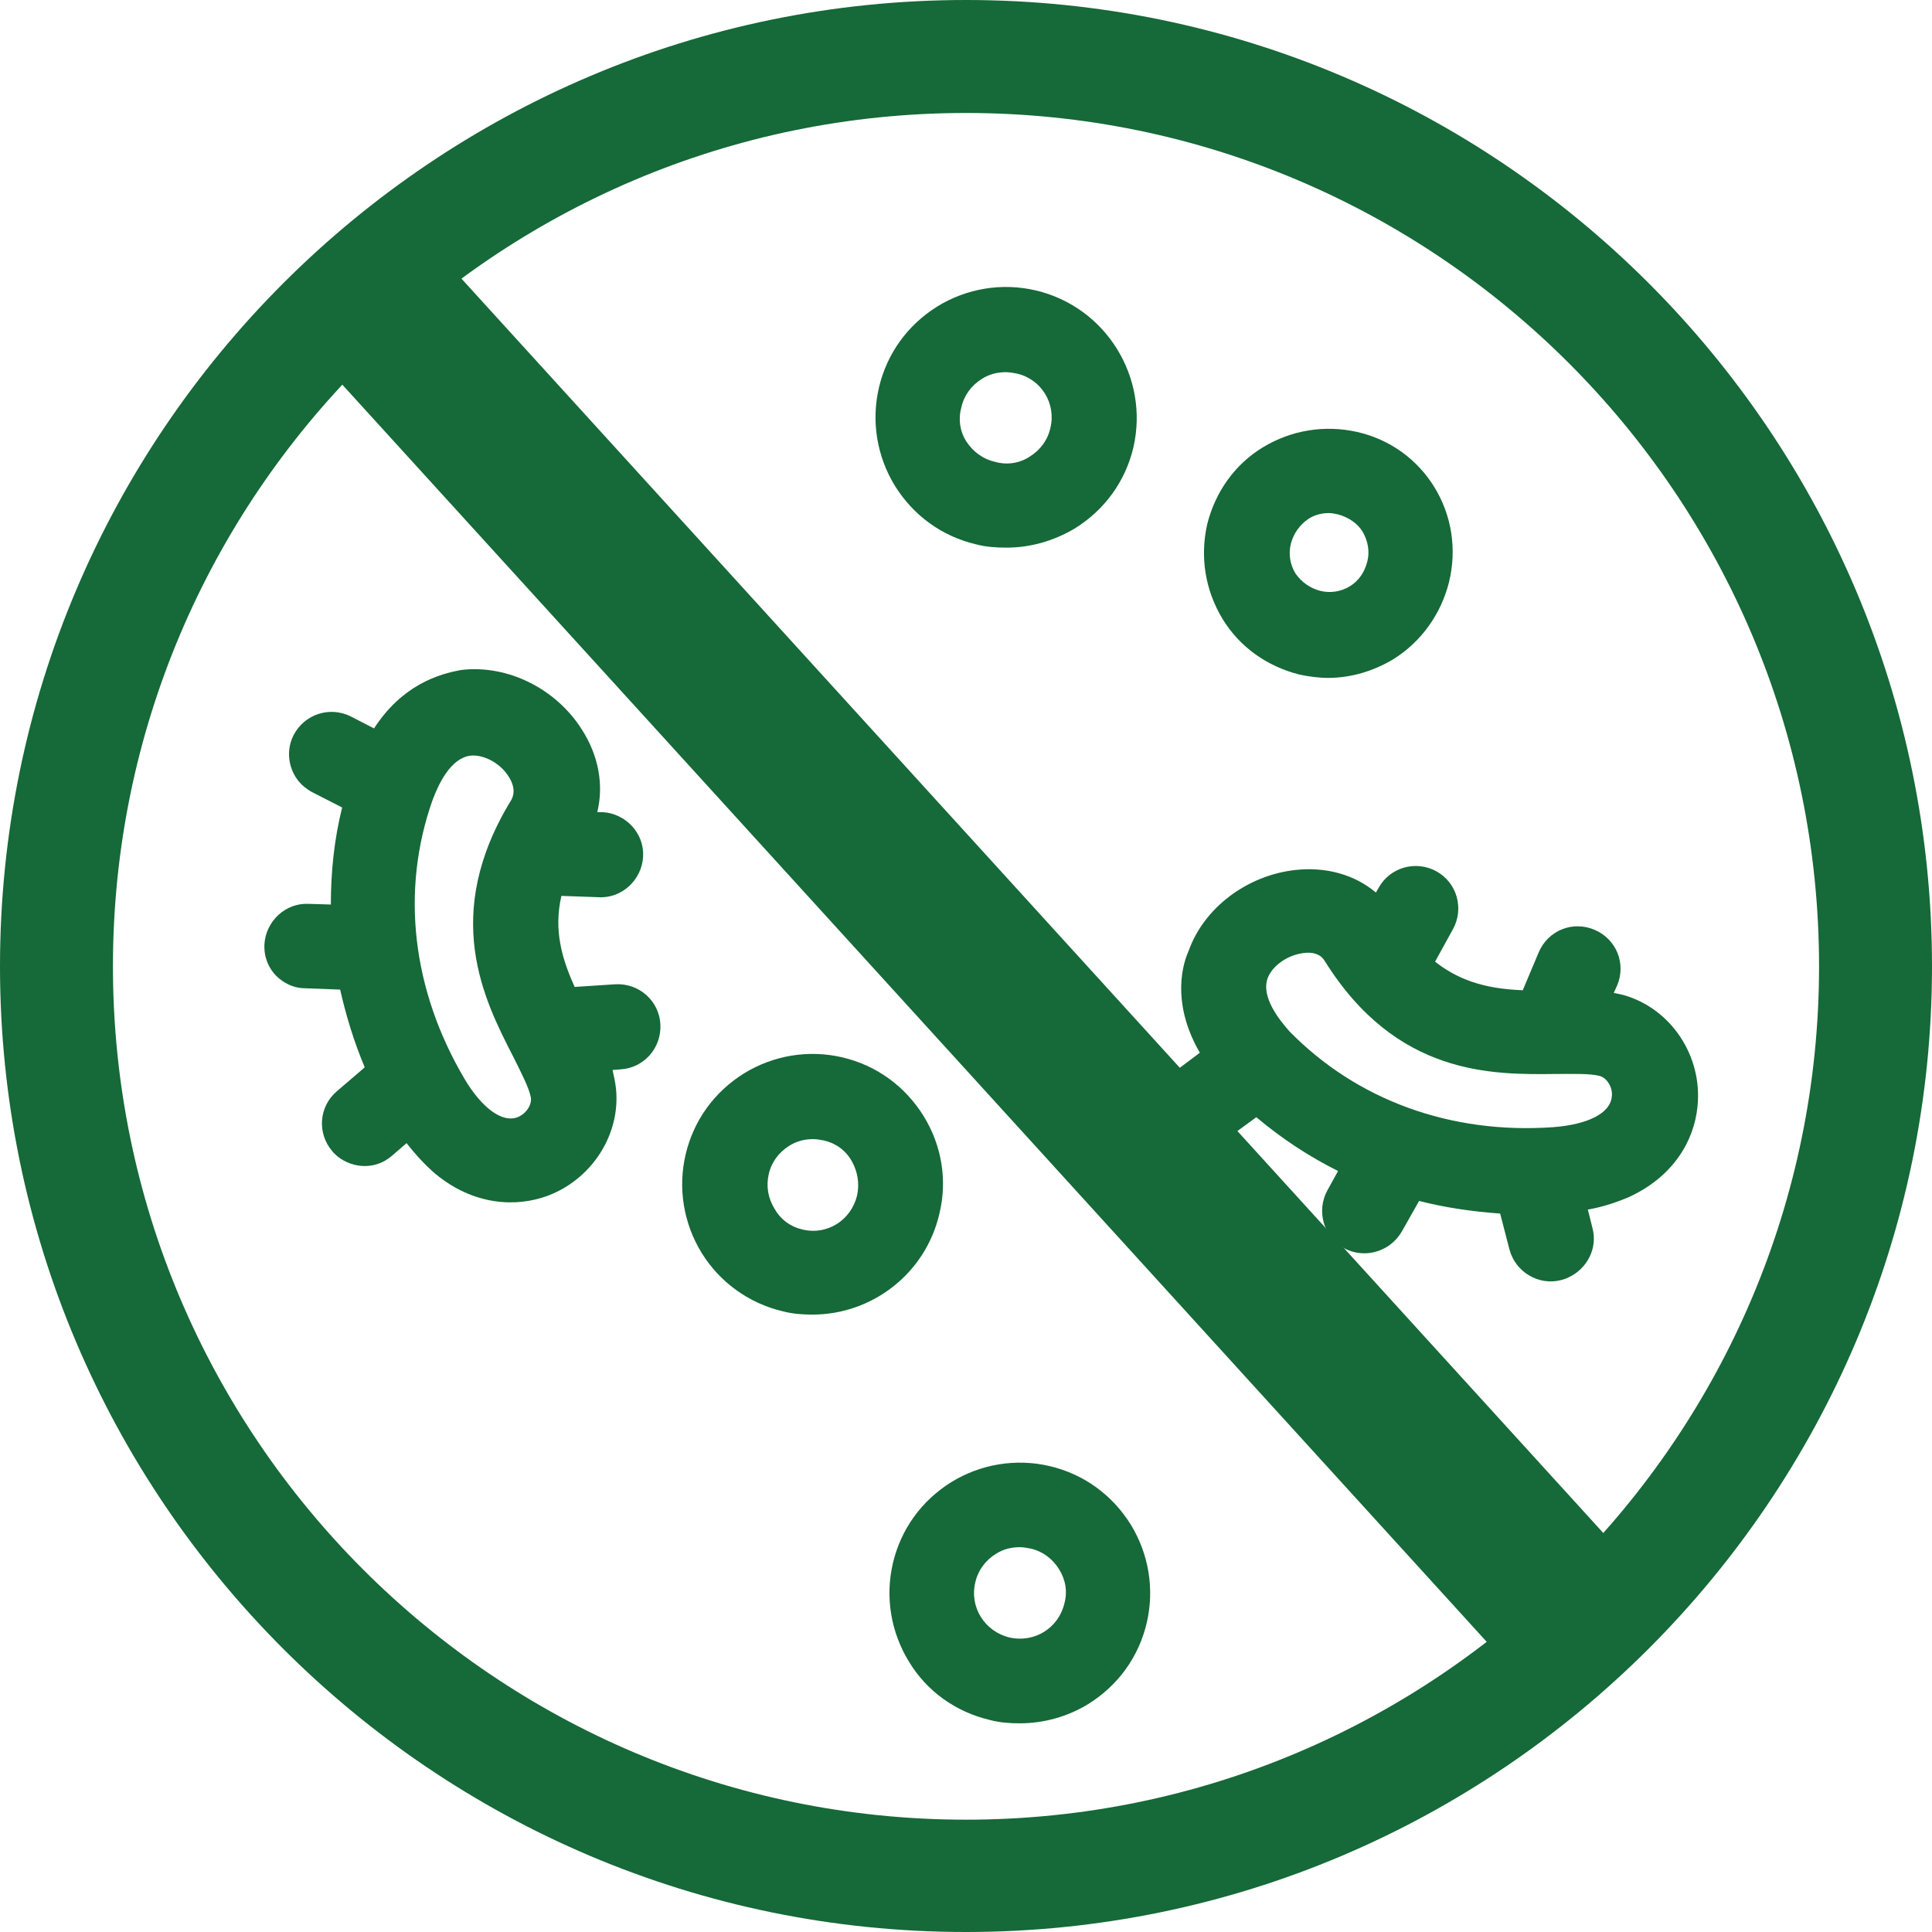
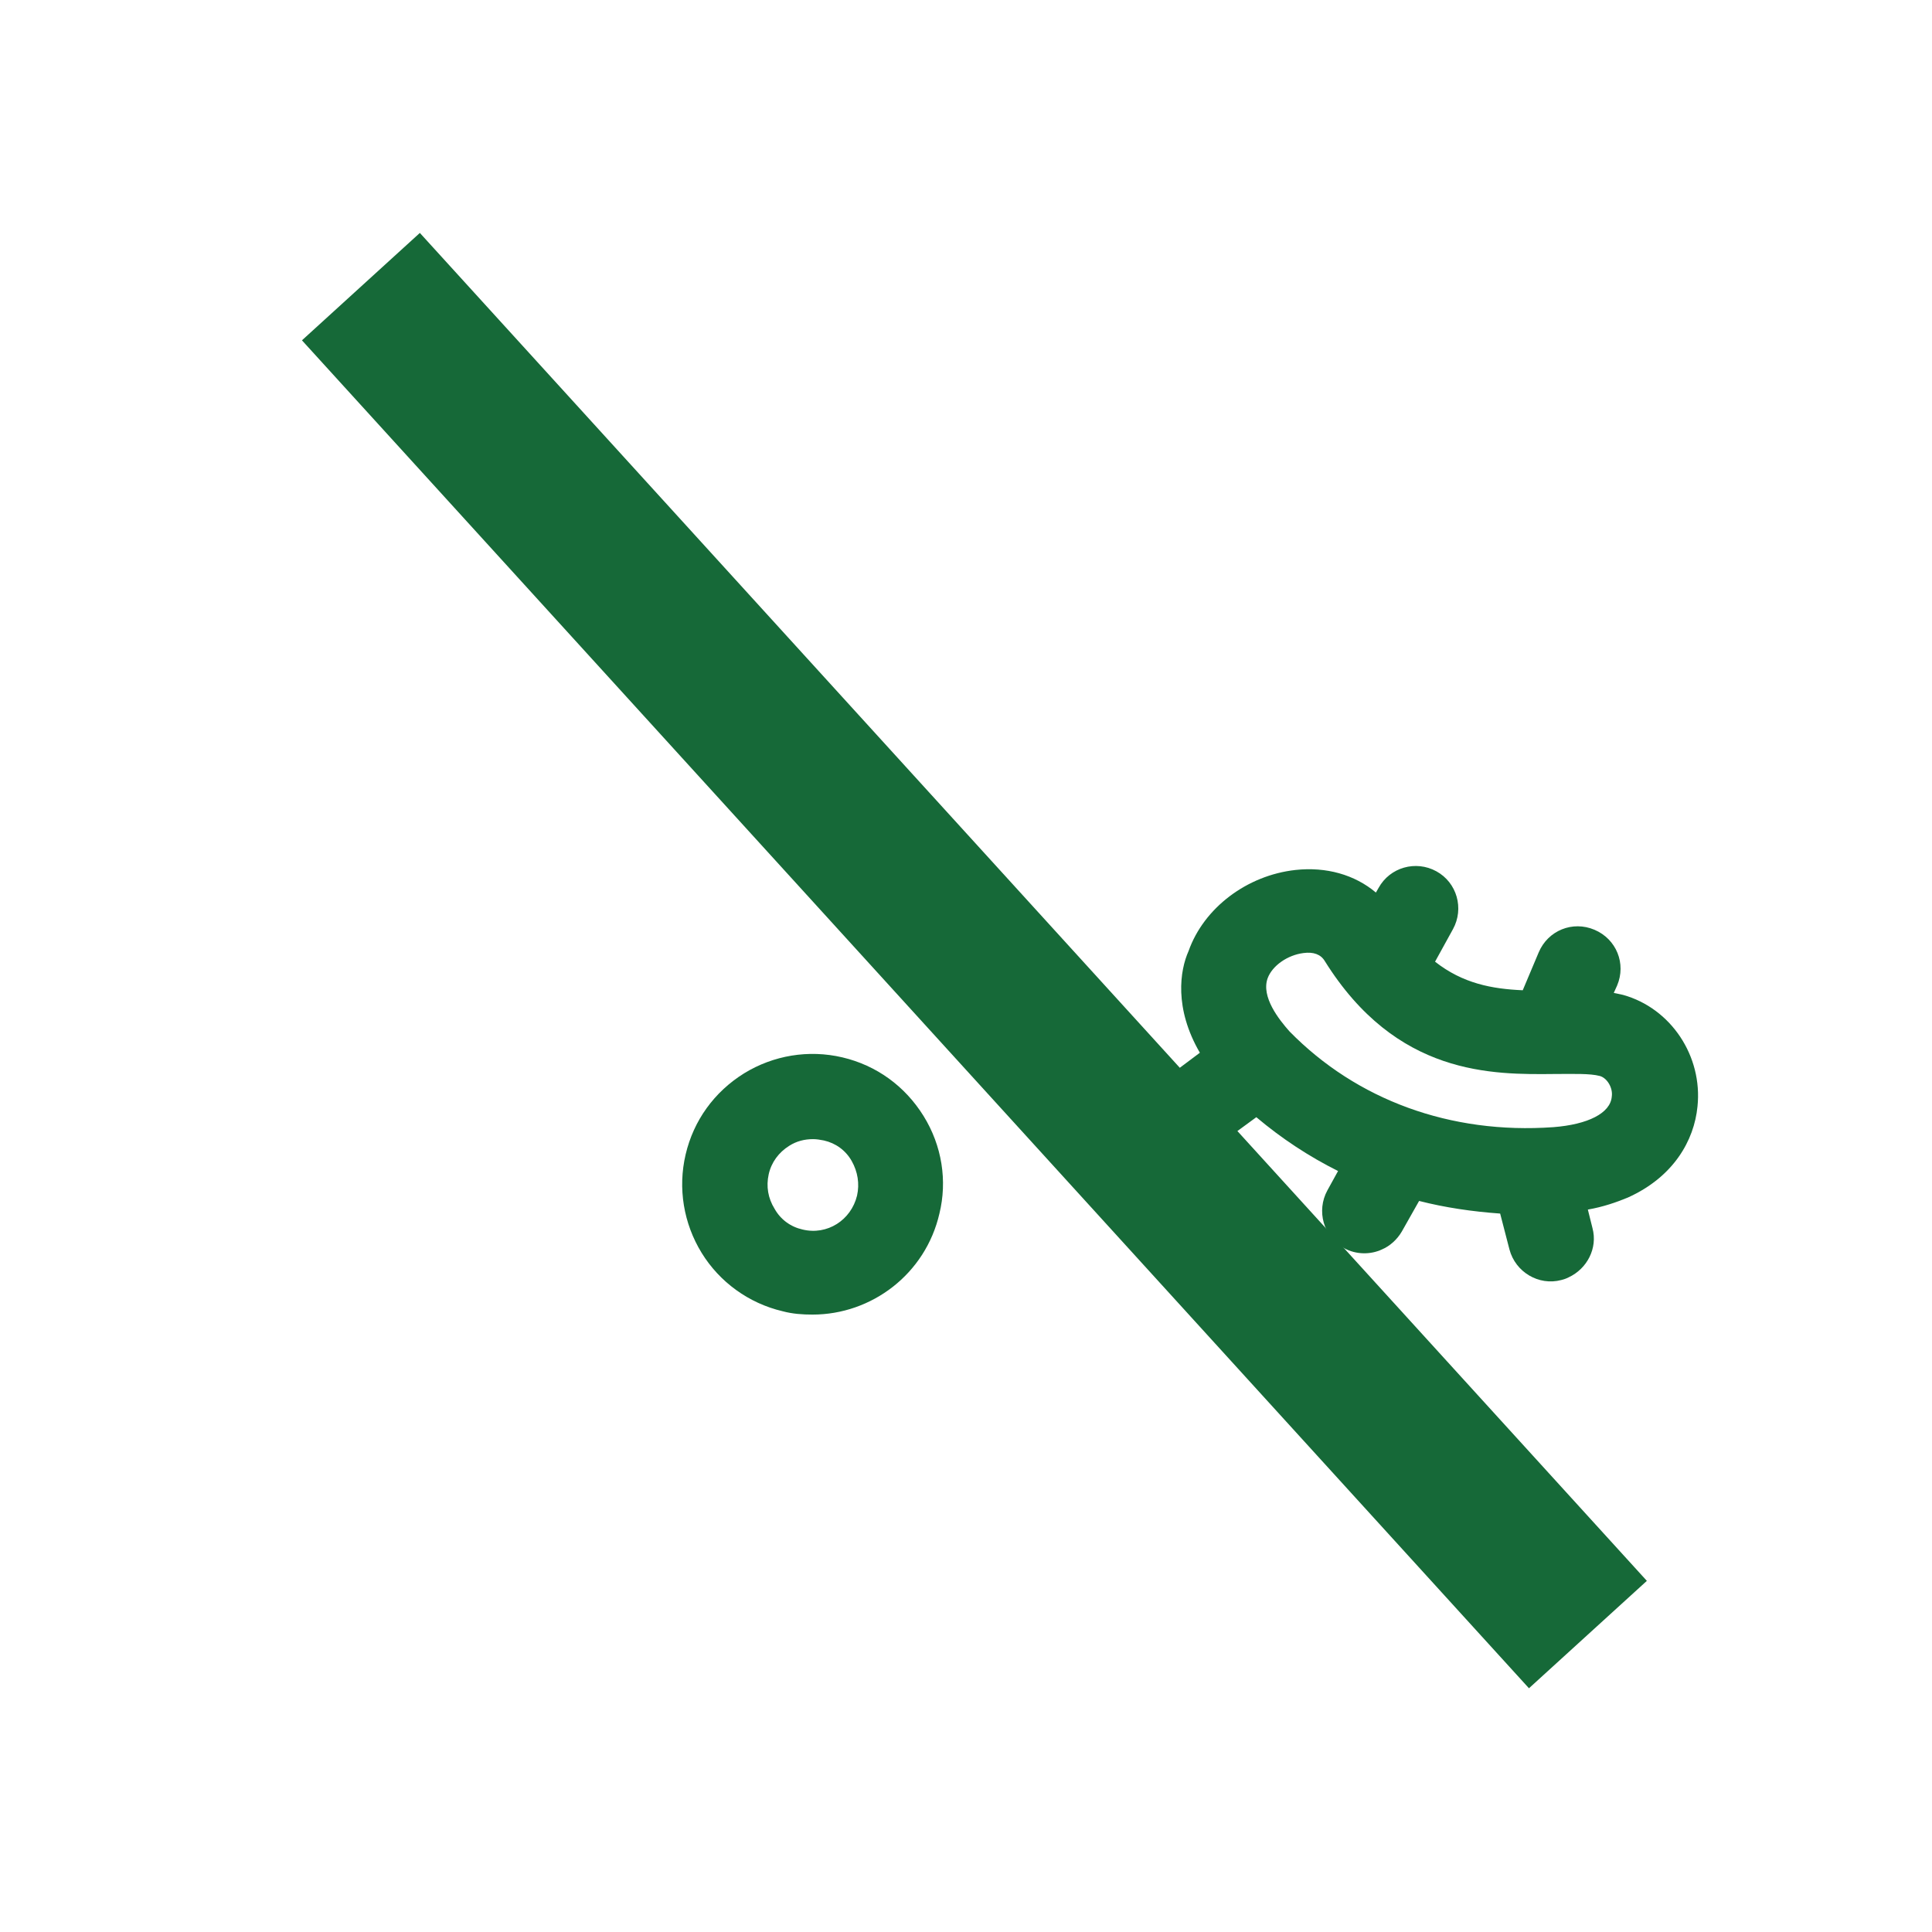
<svg xmlns="http://www.w3.org/2000/svg" width="124" height="124" viewBox="0 0 124 124" fill="none">
-   <path d="M62 124C27.802 124 0 96.189 0 62.021C0 27.811 27.802 0 62 0C96.198 0 124 27.811 124 62.021C124 96.189 96.155 124 62 124ZM62 7.251C31.81 7.251 7.249 31.821 7.249 62.021C7.249 92.222 31.81 116.791 62 116.791C92.19 116.791 116.751 92.222 116.751 62.021C116.751 31.821 92.19 7.251 62 7.251Z" fill="#166938" />
  <path d="M77.01 67.567L75.645 68.59C74.451 69.486 74.195 71.192 75.091 72.429C75.858 73.453 77.266 73.794 78.374 73.282C78.545 73.197 78.715 73.112 78.886 72.984L80.634 71.704C82.254 73.069 84.003 74.221 85.879 75.159L85.197 76.396C84.472 77.719 84.941 79.382 86.263 80.107C87.03 80.534 87.968 80.534 88.693 80.193C89.205 79.979 89.674 79.553 89.972 79.041L91.081 77.079C92.744 77.505 94.492 77.761 96.283 77.889L96.88 80.193C97.264 81.643 98.757 82.539 100.206 82.155C100.377 82.112 100.505 82.069 100.675 81.984C101.869 81.43 102.552 80.107 102.21 78.828L101.912 77.633C102.893 77.463 103.746 77.164 104.47 76.865C107.413 75.543 108.735 73.197 108.948 71.022C109.289 67.78 107.242 64.709 104.172 63.855C103.959 63.813 103.788 63.77 103.575 63.727L103.788 63.258C104.385 61.851 103.746 60.272 102.338 59.675C100.931 59.078 99.353 59.718 98.757 61.126L97.733 63.557C95.772 63.471 93.895 63.13 92.105 61.723L93.256 59.633C93.981 58.31 93.512 56.647 92.19 55.922C90.868 55.196 89.205 55.666 88.48 56.988L88.309 57.286C86.945 56.135 85.111 55.623 83.15 55.836C80.037 56.177 77.266 58.267 76.285 61.04C75.73 62.277 75.347 64.709 77.01 67.567ZM81.359 62.789C81.657 61.979 82.638 61.296 83.662 61.168C84.301 61.083 84.77 61.253 85.026 61.68C89.631 69.059 95.772 68.974 99.823 68.931C100.974 68.931 102.04 68.889 102.68 69.059C103.149 69.187 103.532 69.827 103.447 70.382C103.362 71.448 101.912 72.173 99.695 72.344C93.085 72.813 87.073 70.595 82.766 66.201C82.084 65.434 80.933 63.983 81.359 62.789Z" fill="#166938" />
-   <path d="M63.535 110.393C64.174 110.563 64.814 110.606 65.454 110.606C66.989 110.606 68.524 110.18 69.846 109.369C71.765 108.175 73.087 106.341 73.598 104.165C74.11 101.99 73.726 99.729 72.575 97.852C71.381 95.933 69.547 94.61 67.373 94.098C65.198 93.587 62.938 93.971 61.062 95.122C59.143 96.317 57.821 98.151 57.309 100.326C56.798 102.502 57.181 104.762 58.333 106.639C59.484 108.559 61.36 109.881 63.535 110.393ZM62.597 101.563C62.767 100.795 63.236 100.156 63.919 99.729C64.388 99.43 64.899 99.302 65.454 99.302C65.667 99.302 65.923 99.345 66.136 99.388C66.903 99.558 67.543 100.028 67.969 100.71C68.396 101.393 68.524 102.16 68.311 102.928C67.927 104.506 66.392 105.445 64.814 105.104C63.194 104.72 62.213 103.141 62.597 101.563Z" fill="#166938" />
  <path d="M59.271 71.619C58.077 69.699 56.243 68.377 54.069 67.865C51.894 67.353 49.634 67.737 47.758 68.889C45.839 70.083 44.517 71.917 44.006 74.093C43.494 76.268 43.878 78.529 45.029 80.406C46.18 82.283 48.056 83.648 50.231 84.159C50.871 84.33 51.51 84.373 52.15 84.373C55.945 84.373 59.399 81.771 60.294 77.889C60.806 75.799 60.465 73.538 59.271 71.619ZM55.007 76.737C54.623 78.316 53.088 79.297 51.51 78.913C50.743 78.742 50.103 78.273 49.719 77.591C49.293 76.908 49.165 76.14 49.336 75.372C49.506 74.605 49.975 73.965 50.658 73.538C51.127 73.24 51.638 73.112 52.193 73.112C52.406 73.112 52.662 73.154 52.875 73.197C53.642 73.368 54.282 73.837 54.666 74.519C55.05 75.202 55.178 75.97 55.007 76.737Z" fill="#166938" />
-   <path d="M24.007 46.751L22.514 45.983C21.15 45.3 19.529 45.855 18.847 47.177C18.25 48.329 18.591 49.736 19.529 50.504C19.7 50.632 19.871 50.76 20.041 50.846L21.96 51.827C21.448 53.874 21.235 55.964 21.235 58.054L19.828 58.012C18.335 57.926 17.056 59.121 16.971 60.614C16.928 61.509 17.312 62.32 17.952 62.832C18.378 63.173 18.933 63.429 19.572 63.429L21.832 63.514C22.216 65.22 22.727 66.884 23.41 68.505L21.619 70.04C20.468 71.022 20.34 72.728 21.32 73.879C21.406 74.007 21.534 74.093 21.662 74.221C22.685 75.031 24.135 75.074 25.158 74.178L26.096 73.368C26.693 74.135 27.29 74.775 27.93 75.33C30.403 77.377 33.132 77.505 35.179 76.737C38.206 75.586 40.082 72.387 39.443 69.273C39.4 69.059 39.358 68.889 39.315 68.675L39.827 68.633C41.319 68.548 42.47 67.268 42.385 65.732C42.3 64.239 41.02 63.088 39.485 63.173L36.884 63.344C36.074 61.552 35.52 59.718 36.032 57.5L38.419 57.585C39.912 57.67 41.191 56.476 41.276 54.983C41.362 53.49 40.168 52.211 38.675 52.125H38.334C38.761 50.376 38.419 48.499 37.353 46.836C35.69 44.191 32.578 42.656 29.635 42.997C28.143 43.253 25.798 43.978 24.007 46.751ZM30.19 48.499C31.043 48.414 32.108 48.969 32.663 49.864C33.004 50.419 33.047 50.888 32.833 51.315C28.271 58.737 31.085 64.197 32.919 67.78C33.43 68.803 33.942 69.785 34.07 70.424C34.155 70.894 33.772 71.491 33.217 71.704C32.236 72.088 30.915 71.107 29.806 69.23C26.437 63.514 25.712 57.158 27.759 51.357C28.143 50.334 28.91 48.67 30.19 48.499Z" fill="#166938" />
-   <path d="M66.478 18.64C64.303 18.129 62.043 18.512 60.167 19.664C58.248 20.858 56.926 22.693 56.414 24.868C55.903 27.044 56.286 29.304 57.438 31.181C58.632 33.101 60.465 34.423 62.64 34.935C63.279 35.105 63.919 35.148 64.601 35.148C66.136 35.148 67.629 34.722 68.993 33.911C70.912 32.717 72.234 30.883 72.746 28.707C73.769 24.228 70.998 19.707 66.478 18.64ZM67.416 27.47C67.245 28.238 66.776 28.878 66.094 29.304C65.454 29.731 64.644 29.859 63.876 29.646C63.109 29.475 62.469 29.006 62.043 28.366C61.617 27.726 61.489 26.916 61.702 26.148C61.872 25.38 62.341 24.74 63.024 24.314C63.493 24.015 64.004 23.887 64.559 23.887C64.772 23.887 65.028 23.93 65.241 23.972C66.819 24.314 67.799 25.892 67.416 27.47Z" fill="#166938" />
-   <path d="M87.115 27.726C85.026 27.257 82.894 27.598 81.061 28.707C79.227 29.816 77.99 31.608 77.479 33.655C77.01 35.745 77.351 37.878 78.459 39.712C79.568 41.547 81.359 42.784 83.406 43.296C84.003 43.423 84.642 43.509 85.239 43.509C86.689 43.509 88.139 43.082 89.418 42.315C91.209 41.206 92.488 39.414 93 37.366C94.066 33.016 91.422 28.707 87.115 27.726ZM87.755 36.044C87.585 36.727 87.201 37.281 86.647 37.622C86.092 37.964 85.41 38.092 84.728 37.921C84.088 37.75 83.534 37.366 83.15 36.812C82.809 36.257 82.681 35.575 82.851 34.892C83.022 34.253 83.406 33.698 83.96 33.314C84.344 33.058 84.813 32.93 85.282 32.93C85.495 32.93 85.666 32.973 85.879 33.016C86.519 33.186 87.115 33.57 87.457 34.125C87.798 34.722 87.926 35.404 87.755 36.044Z" fill="#166938" />
  <path d="M26.947 14.95L19.38 21.843L98.132 108.356L105.699 101.463L26.947 14.95Z" fill="#166938" />
</svg>